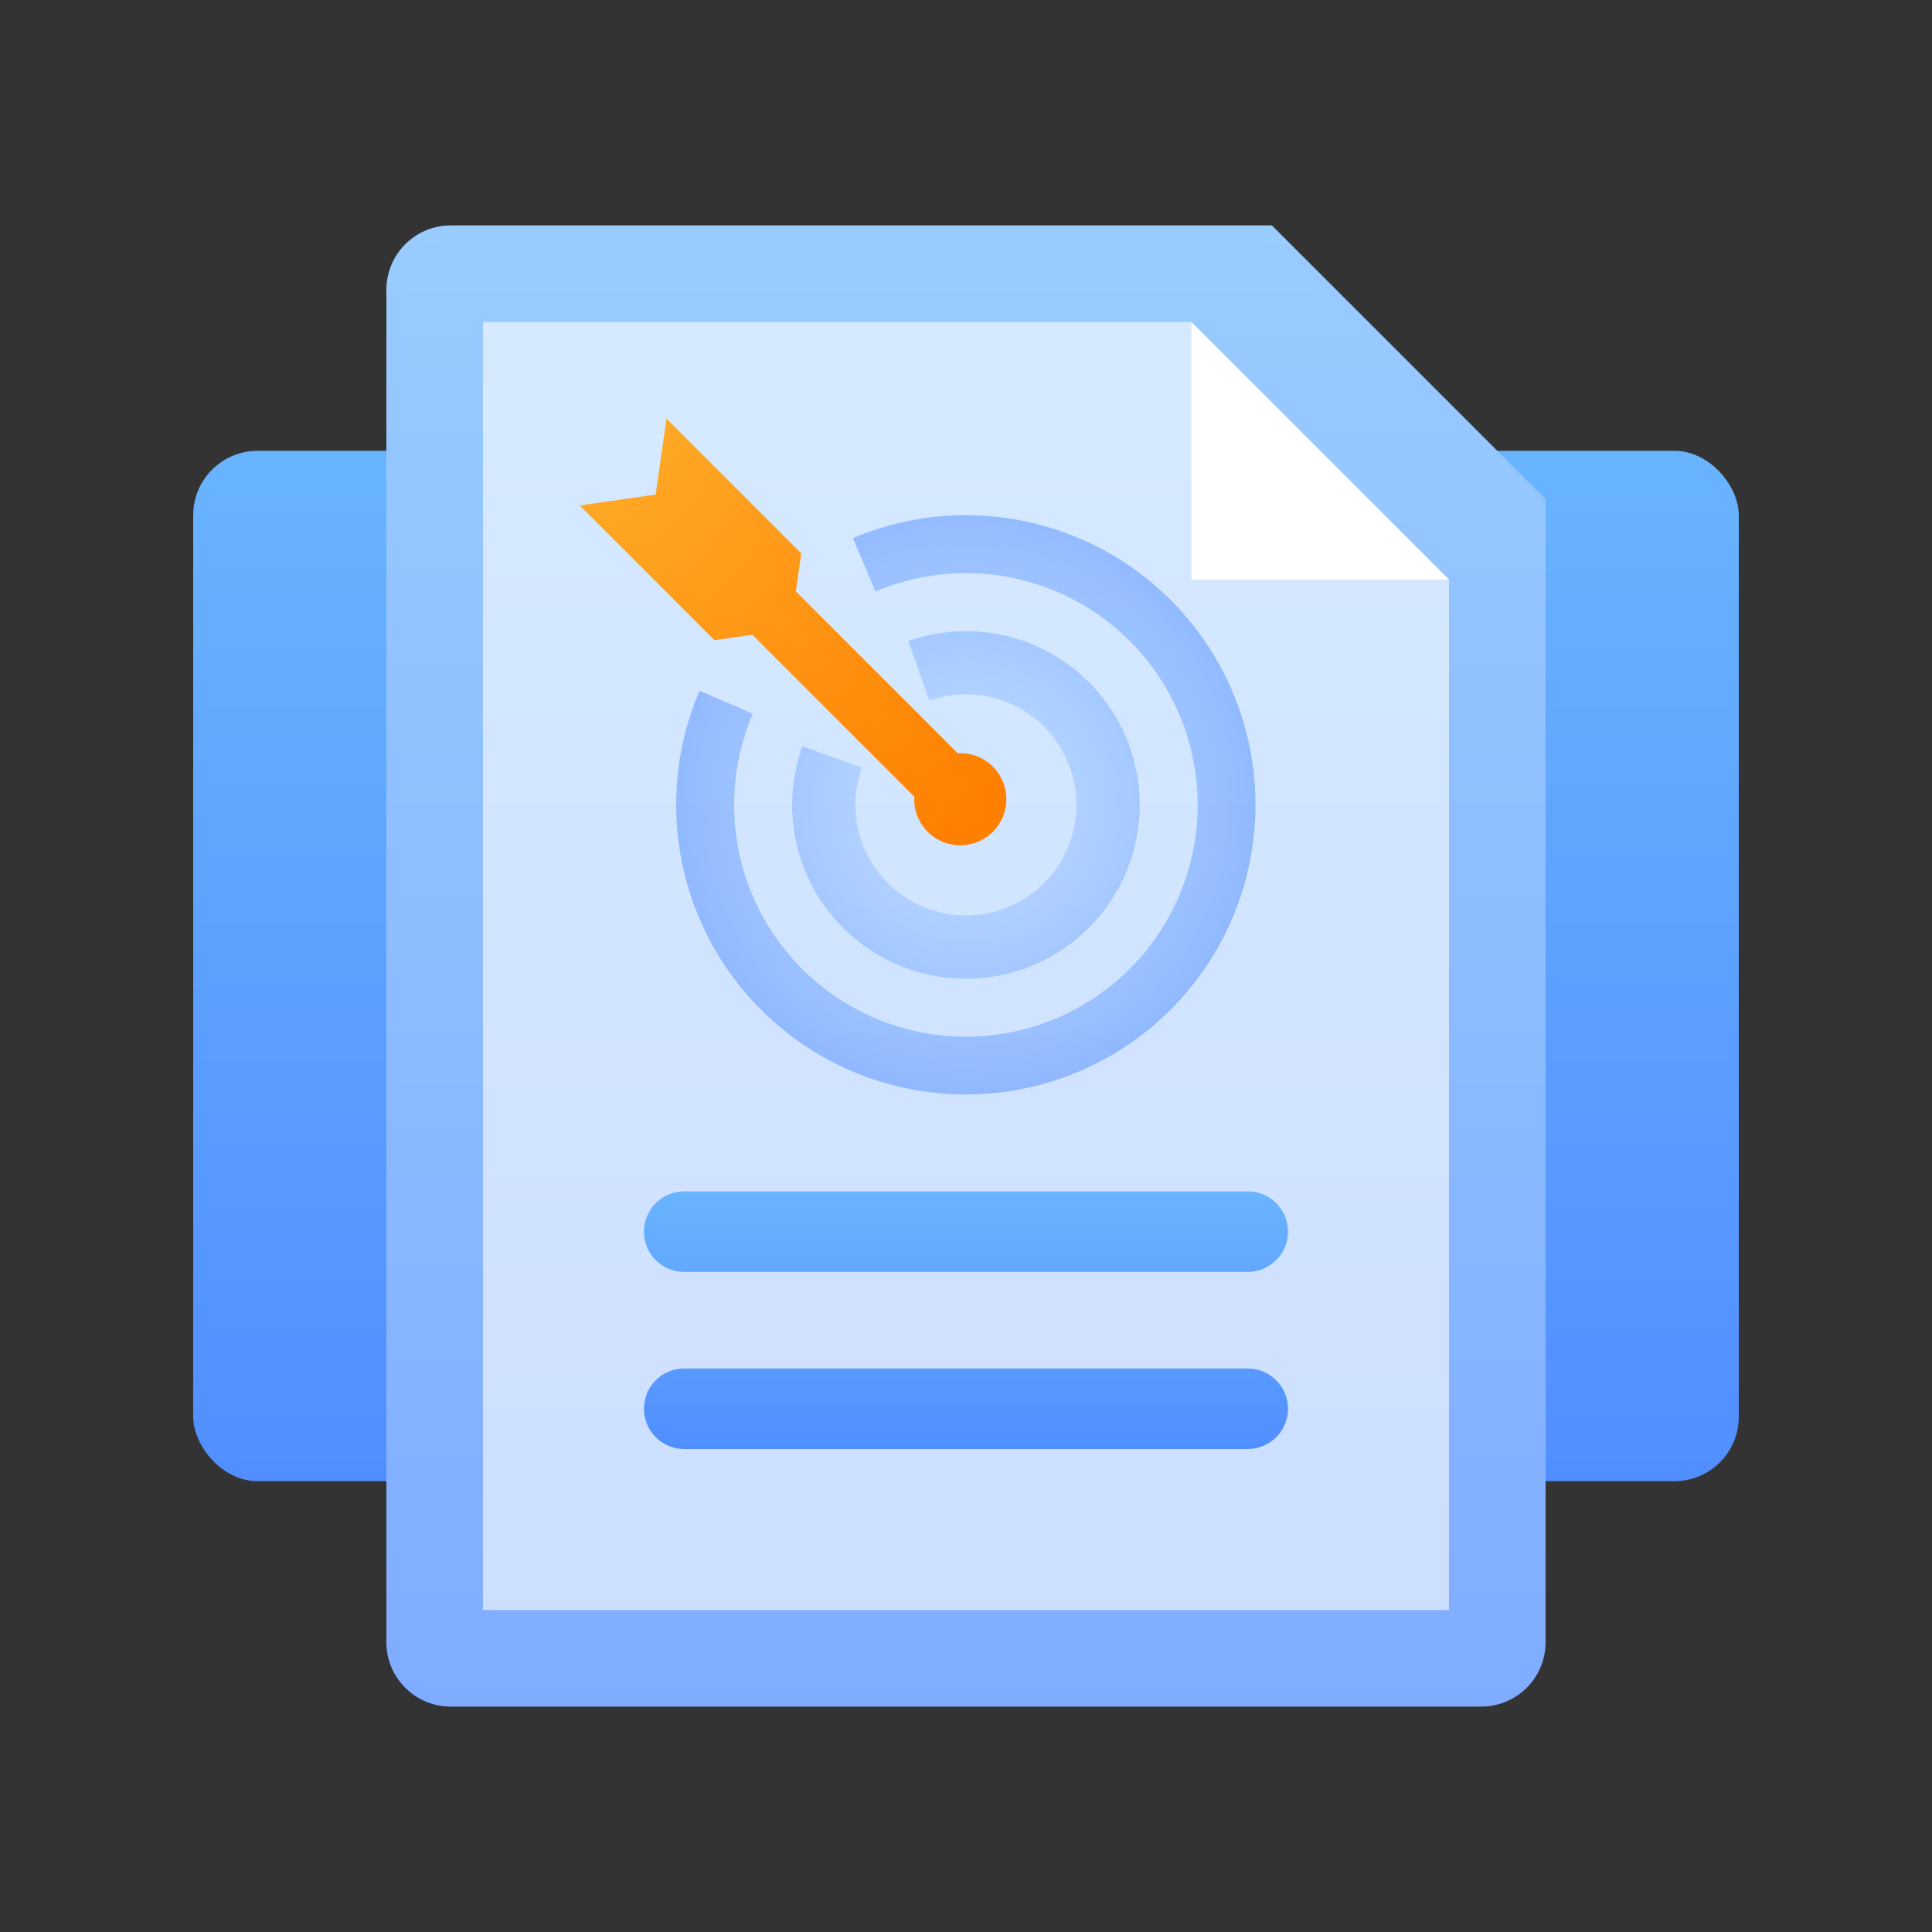
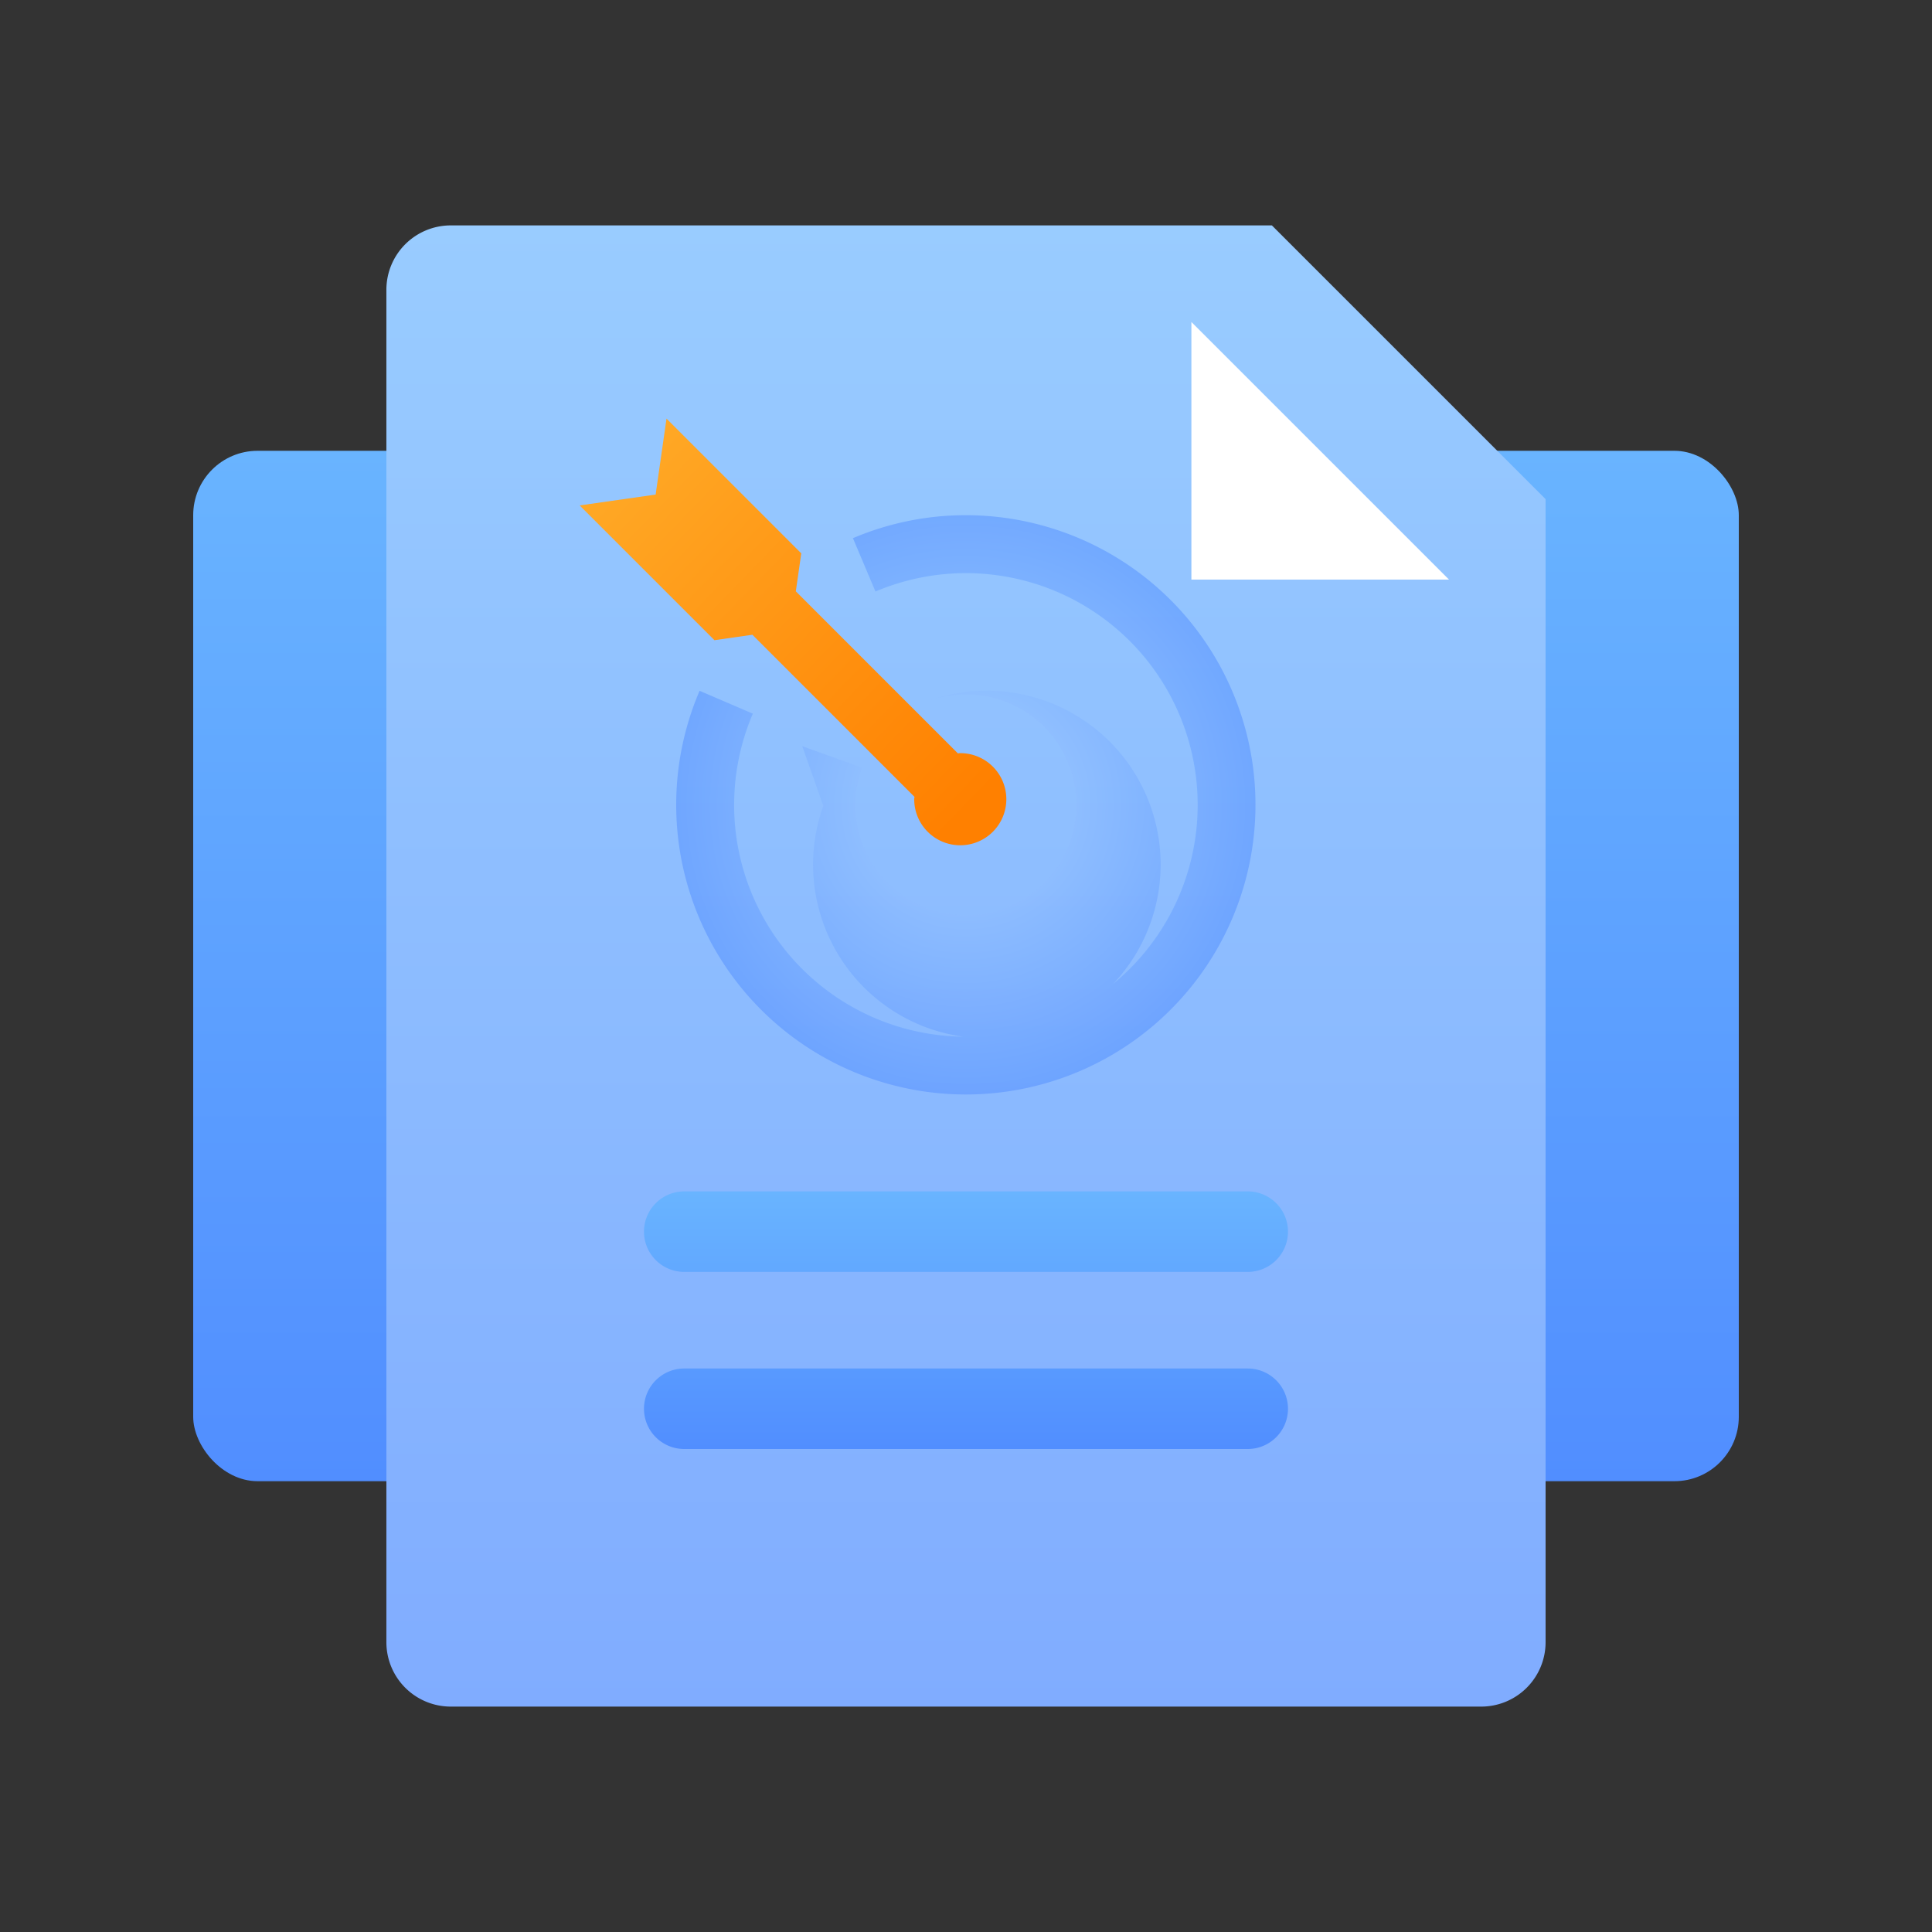
<svg xmlns="http://www.w3.org/2000/svg" width="120" height="120" viewBox="0 0 120 120">
  <rect x="0" y="0" width="120" height="120" fill="#333333" stroke="none" />
  <defs>
    <linearGradient id="linear-gradient" x1="0.5" x2="0.5" y2="1" gradientUnits="objectBoundingBox">
      <stop offset="0" stop-color="#69b4ff" />
      <stop offset="1" stop-color="#518eff" />
    </linearGradient>
    <linearGradient id="linear-gradient-2" x1="0.5" x2="0.5" y2="1" gradientUnits="objectBoundingBox">
      <stop offset="0" stop-color="#9cf" />
      <stop offset="1" stop-color="#80acff" />
    </linearGradient>
    <radialGradient id="radial-gradient" cx="0.5" cy="0.5" r="0.5" gradientUnits="objectBoundingBox">
      <stop offset="0" stop-color="#b3d9ff" />
      <stop offset="1" stop-color="#518eff" />
    </radialGradient>
    <linearGradient id="linear-gradient-3" x1="0.093" y1="0.118" x2="0.916" y2="0.914" gradientUnits="objectBoundingBox">
      <stop offset="0" stop-color="#ffa825" />
      <stop offset="1" stop-color="#ff8000" />
    </linearGradient>
  </defs>
  <g id="组_70507" data-name="组 70507" transform="translate(-1073.001 -747)">
    <rect id="矩形_10848" data-name="矩形 10848" width="120" height="120" transform="translate(1073.001 747)" fill="none" opacity="0" />
    <rect id="矩形_10863" data-name="矩形 10863" width="96" height="64" rx="4" transform="translate(1085.001 775)" fill="url(#linear-gradient)" />
    <path id="减去_21" data-name="减去 21" d="M-5687,92h-64a4,4,0,0,1-4-4V4a4,4,0,0,1,4-4h51l17,17V88A4,4,0,0,1-5687,92Z" transform="translate(6852 761)" fill="url(#linear-gradient-2)" />
-     <path id="路径_9990" data-name="路径 9990" d="M0,0H44L60,16V80H0Z" transform="translate(1103.001 767)" fill="#fff" opacity="0.6" />
    <path id="路径_9989" data-name="路径 9989" d="M0,0,16,16H0Z" transform="translate(1147.001 767)" fill="#fff" />
-     <path id="路径_9973" data-name="路径 9973" d="M103.335,128a17.99,17.99,0,1,1-16.549,10.907l3.309,1.42a14.395,14.395,0,1,0,7.615-7.586l-1.4-3.314A17.89,17.89,0,0,1,103.332,128ZM93.164,142.347l3.7,1.329a6.866,6.866,0,1,0,4.189-4.162l-1.3-3.7a10.793,10.793,0,1,1-6.583,6.538Z" transform="translate(1029.668 651)" opacity="0.5" fill="url(#radial-gradient)" />
+     <path id="路径_9973" data-name="路径 9973" d="M103.335,128a17.99,17.99,0,1,1-16.549,10.907l3.309,1.42a14.395,14.395,0,1,0,7.615-7.586l-1.4-3.314A17.89,17.89,0,0,1,103.332,128ZM93.164,142.347l3.7,1.329a6.866,6.866,0,1,0,4.189-4.162a10.793,10.793,0,1,1-6.583,6.538Z" transform="translate(1029.668 651)" opacity="0.5" fill="url(#radial-gradient)" />
    <path id="路径_9974" data-name="路径 9974" d="M107.4,152.759l10.065,10.065c0,.05-.015.1-.015.149a2.861,2.861,0,1,0,2.861-2.861c-.051,0-.1.011-.149.015l-10.065-10.065.338-2.359-8.37-8.37-.675,4.718-4.718.675,8.37,8.37,2.359-.338Z" transform="translate(1012.334 633.667)" fill="url(#linear-gradient-3)" />
    <path id="联合_26" data-name="联合 26" d="M-8428.5,16a2.5,2.5,0,0,1-2.5-2.5,2.5,2.5,0,0,1,2.5-2.5h35a2.5,2.5,0,0,1,2.5,2.5,2.5,2.5,0,0,1-2.5,2.5Zm0-11a2.5,2.5,0,0,1-2.5-2.5,2.5,2.5,0,0,1,2.5-2.5h35a2.5,2.5,0,0,1,2.5,2.5,2.5,2.5,0,0,1-2.5,2.5Z" transform="translate(9544 821)" fill="url(#linear-gradient)" />
  </g>
</svg>